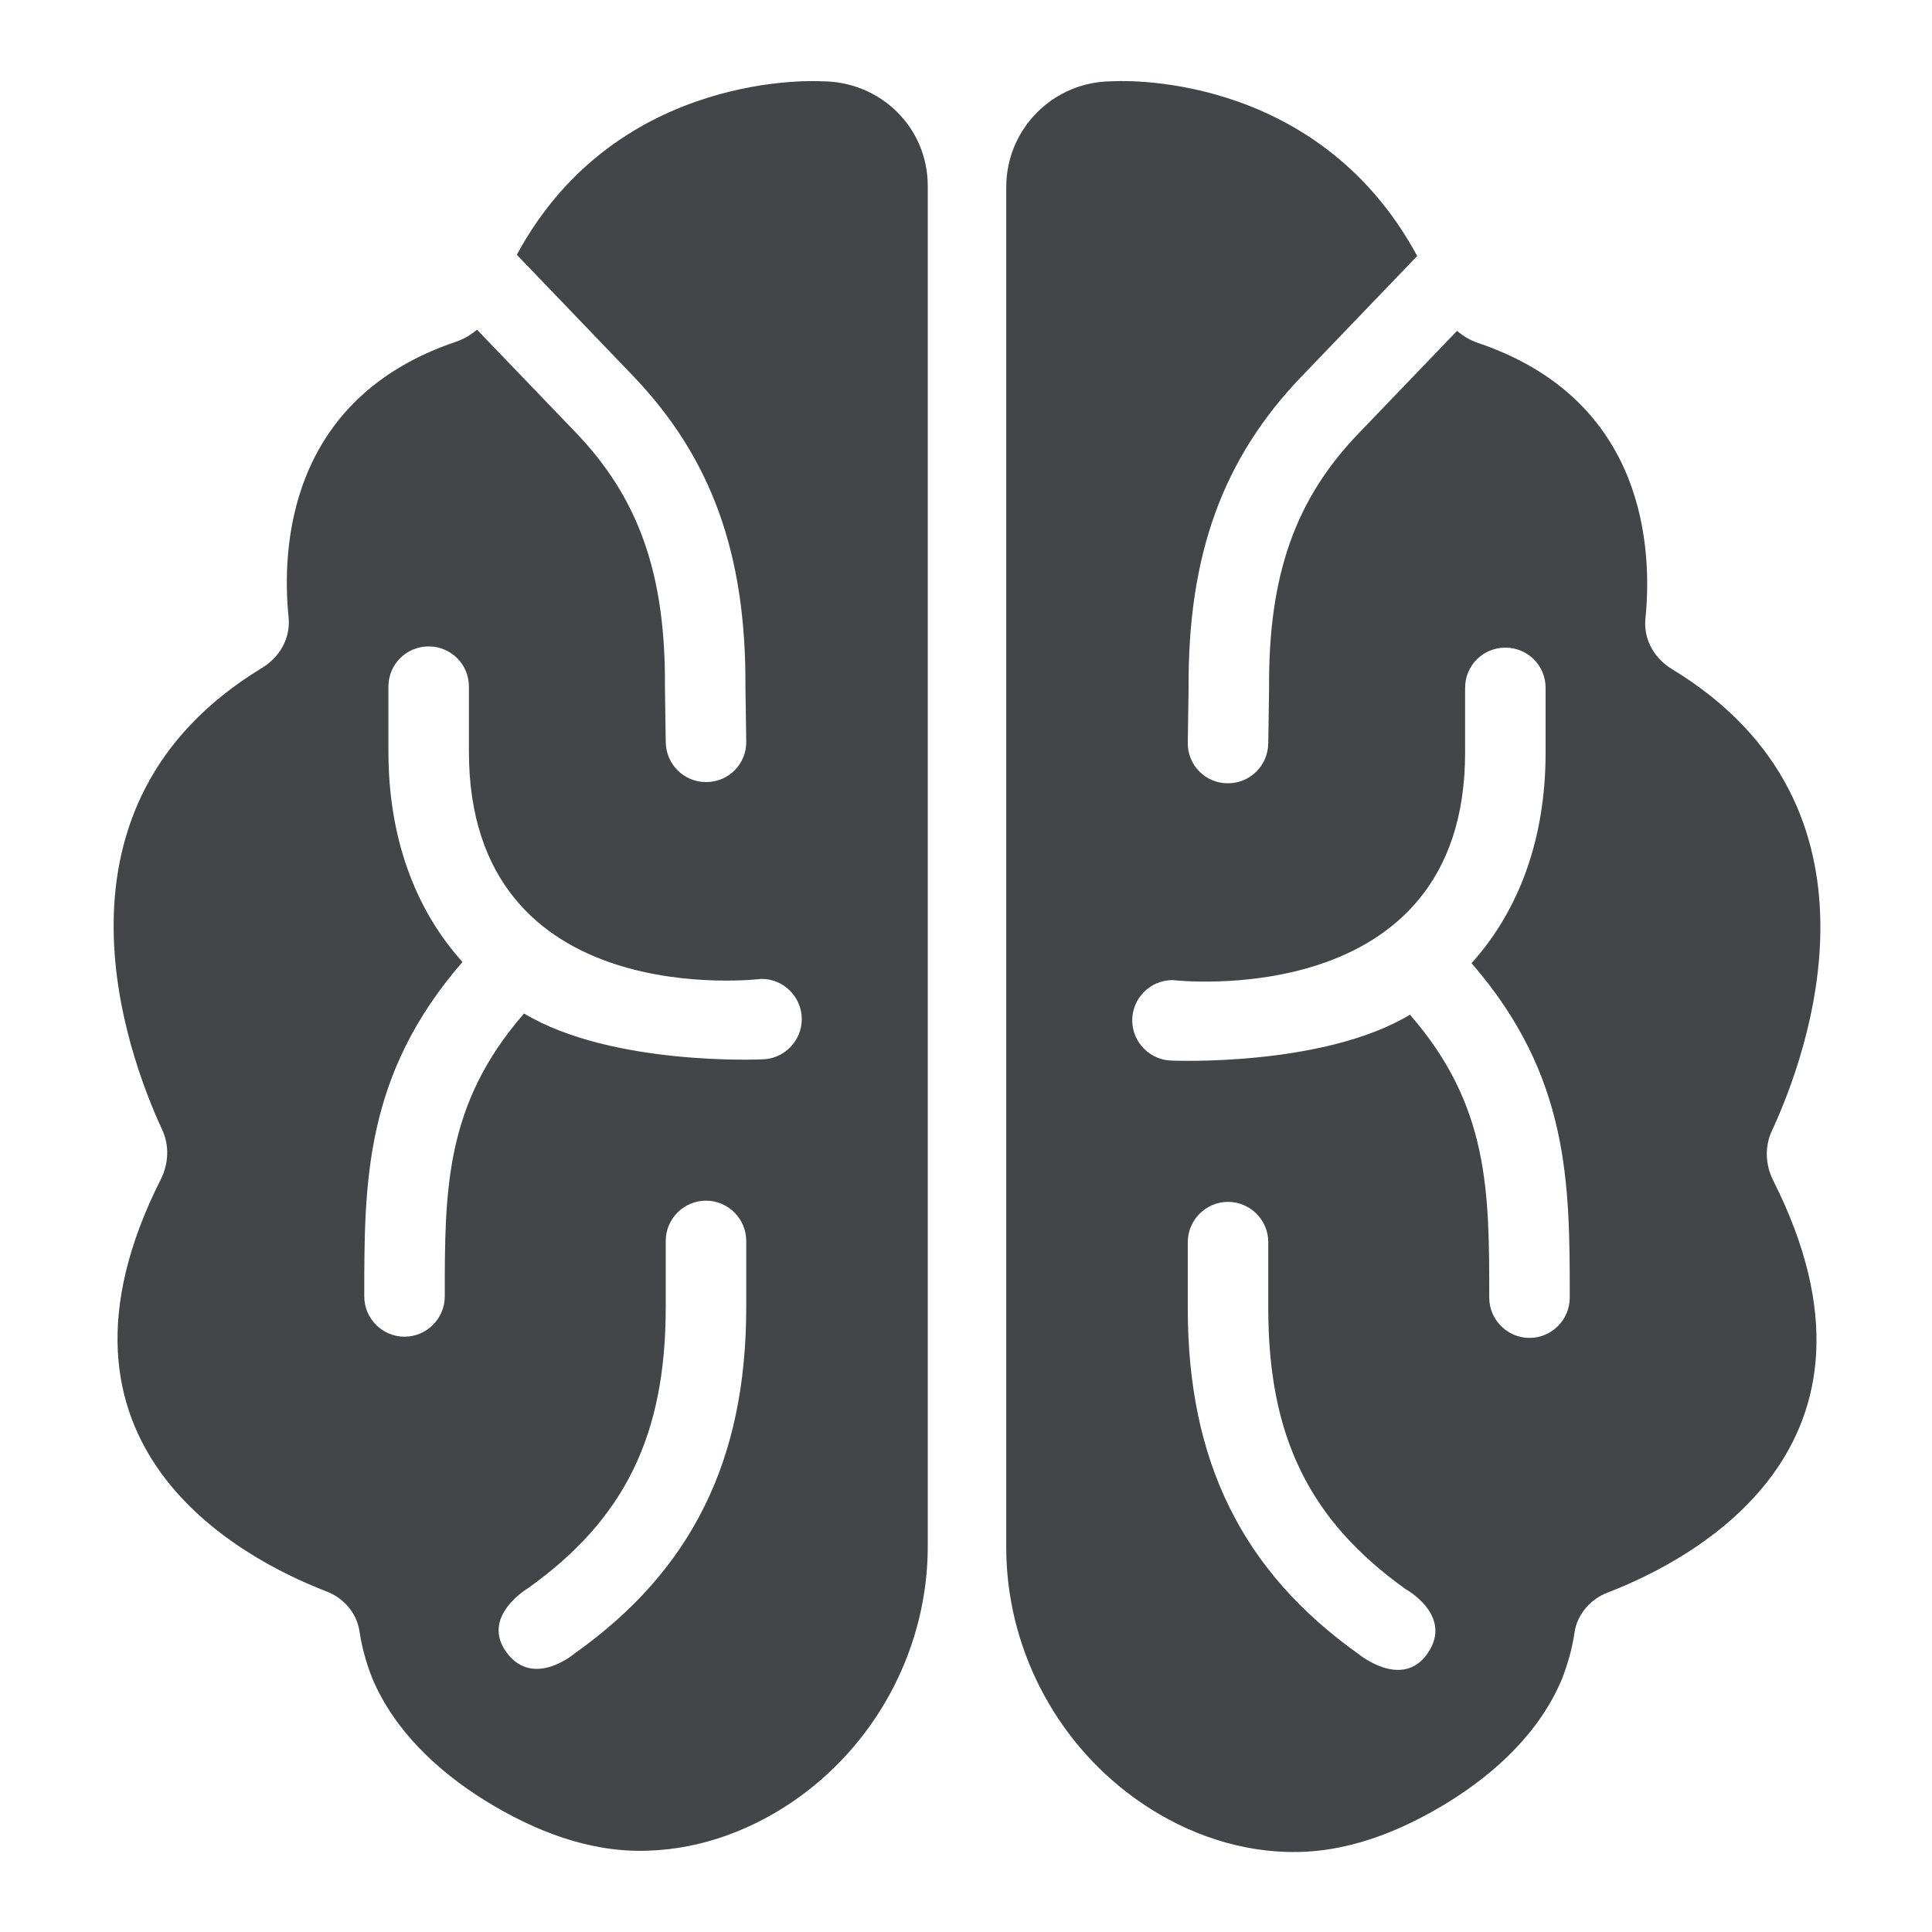
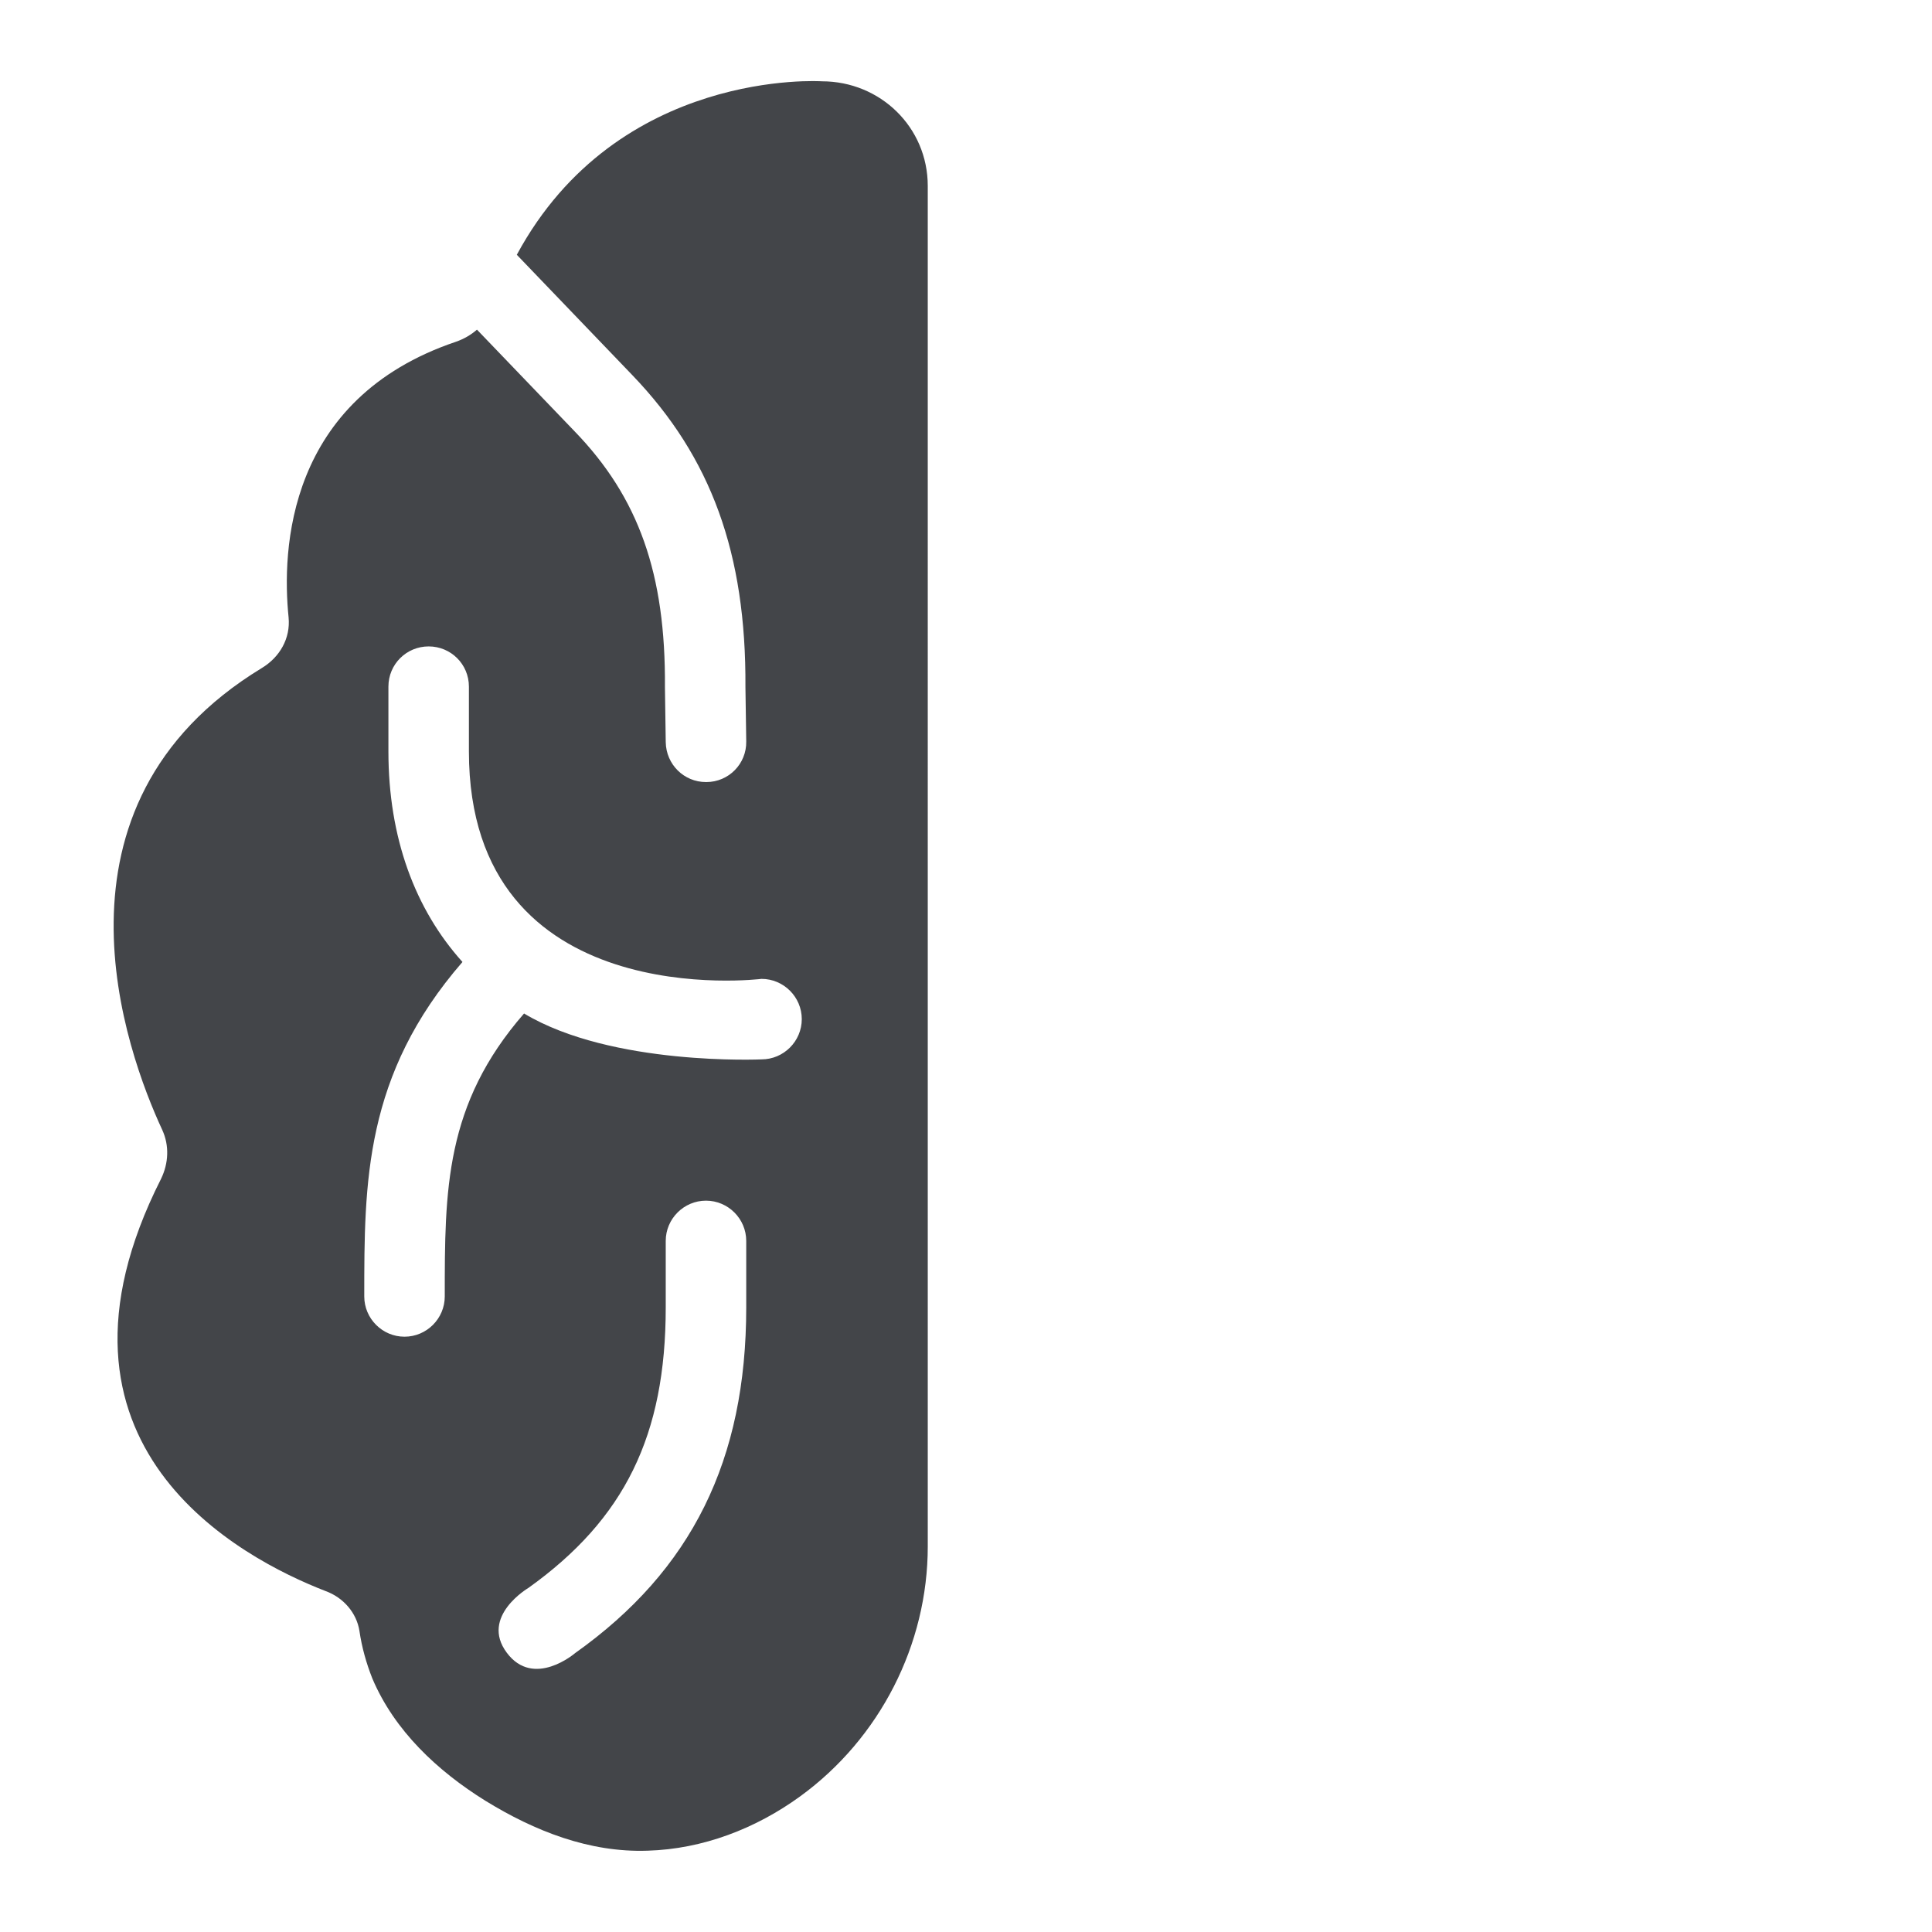
<svg xmlns="http://www.w3.org/2000/svg" id="design" viewBox="0 0 48 48">
  <path d="M20.42,2.02s-5.07-.34-7.58,4.31l2.87,2.99c1.96,2.04,2.83,4.43,2.81,7.75l.02,1.35c.01.56-.44,1.01-.99,1.01h-.01c-.55,0-.99-.44-1-.99l-.02-1.37c.02-2.81-.65-4.71-2.25-6.36l-2.42-2.52c-.15.13-.32.23-.52.3-4.21,1.42-4.33,5.18-4.16,6.85.05.52-.22.99-.67,1.26-5.62,3.42-3.36,9.55-2.47,11.47.18.39.16.83-.03,1.22-3.36,6.64,2,9.43,4.09,10.24.44.16.77.54.84.99.06.41.17.8.32,1.18.55,1.3,1.62,2.3,2.81,3.04,1.22.75,2.58,1.29,4.03,1.24,1.37-.04,2.69-.55,3.79-1.35,1.98-1.44,3.17-3.77,3.17-6.21V4.62c0-1.46-1.18-2.6-2.63-2.6ZM18.54,32.48c0,3.79-1.35,6.53-4.25,8.59,0,0-1.03.89-1.7-.01s.54-1.61.54-1.61c2.39-1.71,3.41-3.79,3.41-6.97v-1.65c0-.55.45-1,1-1s1,.45,1,1v1.65ZM18.92,26.32s-3.72.17-5.9-1.14c-1.97,2.26-1.97,4.39-1.97,7.03,0,.55-.45,1-1,1s-1-.45-1-1c0-2.83,0-5.5,2.44-8.31-1.18-1.31-1.84-3.09-1.84-5.23v-1.61c0-.56.45-1,1-1s1,.44,1,1v1.61c0,6.56,7.27,5.65,7.27,5.65.55,0,1,.45,1,1s-.45,1-1,1Z" style="fill:#434549; stroke-width:0px;" />
-   <path d="M25,4.65v33.8c0,2.44,1.19,4.77,3.17,6.21,1.1.8,2.42,1.31,3.79,1.35,1.45.05,2.81-.49,4.03-1.24,1.19-.74,2.26-1.74,2.81-3.04.15-.38.26-.77.32-1.18.07-.45.4-.83.84-.99,2.09-.81,7.45-3.6,4.09-10.24-.19-.39-.21-.83-.03-1.22.89-1.92,3.15-8.05-2.47-11.47-.45-.27-.72-.74-.67-1.26.17-1.67.05-5.43-4.16-6.85-.2-.07-.37-.17-.52-.3l-2.42,2.52c-1.6,1.65-2.27,3.55-2.25,6.36l-.02,1.37c-.01.55-.45.99-1,.99h-.01c-.55,0-1-.45-.99-1.01l.02-1.35c-.02-3.32.85-5.71,2.81-7.75l2.87-2.99c-2.54-4.7-7.58-4.34-7.58-4.34-1.45,0-2.63,1.17-2.63,2.63ZM29.51,30.86c0-.55.45-1,1-1s1,.45,1,1v1.65c0,3.18,1.02,5.26,3.41,6.97,0,0,1.21.66.54,1.61-.63.89-1.7.01-1.7.01-2.9-2.06-4.25-4.8-4.25-8.59v-1.65ZM28.13,25.35c0-.55.45-1,1-1,0,0,7.27.86,7.27-5.65v-1.61c0-.56.45-1,1-1s1,.44,1,1v1.61c0,2.14-.66,3.92-1.84,5.23,2.44,2.81,2.44,5.48,2.44,8.31,0,.55-.45,1-1,1s-1-.45-1-1c0-2.64,0-4.77-1.97-7.03-2.16,1.3-5.9,1.14-5.9,1.14-.55,0-1-.45-1-1Z" style="fill:#434549; stroke-width:0px;" />
</svg>